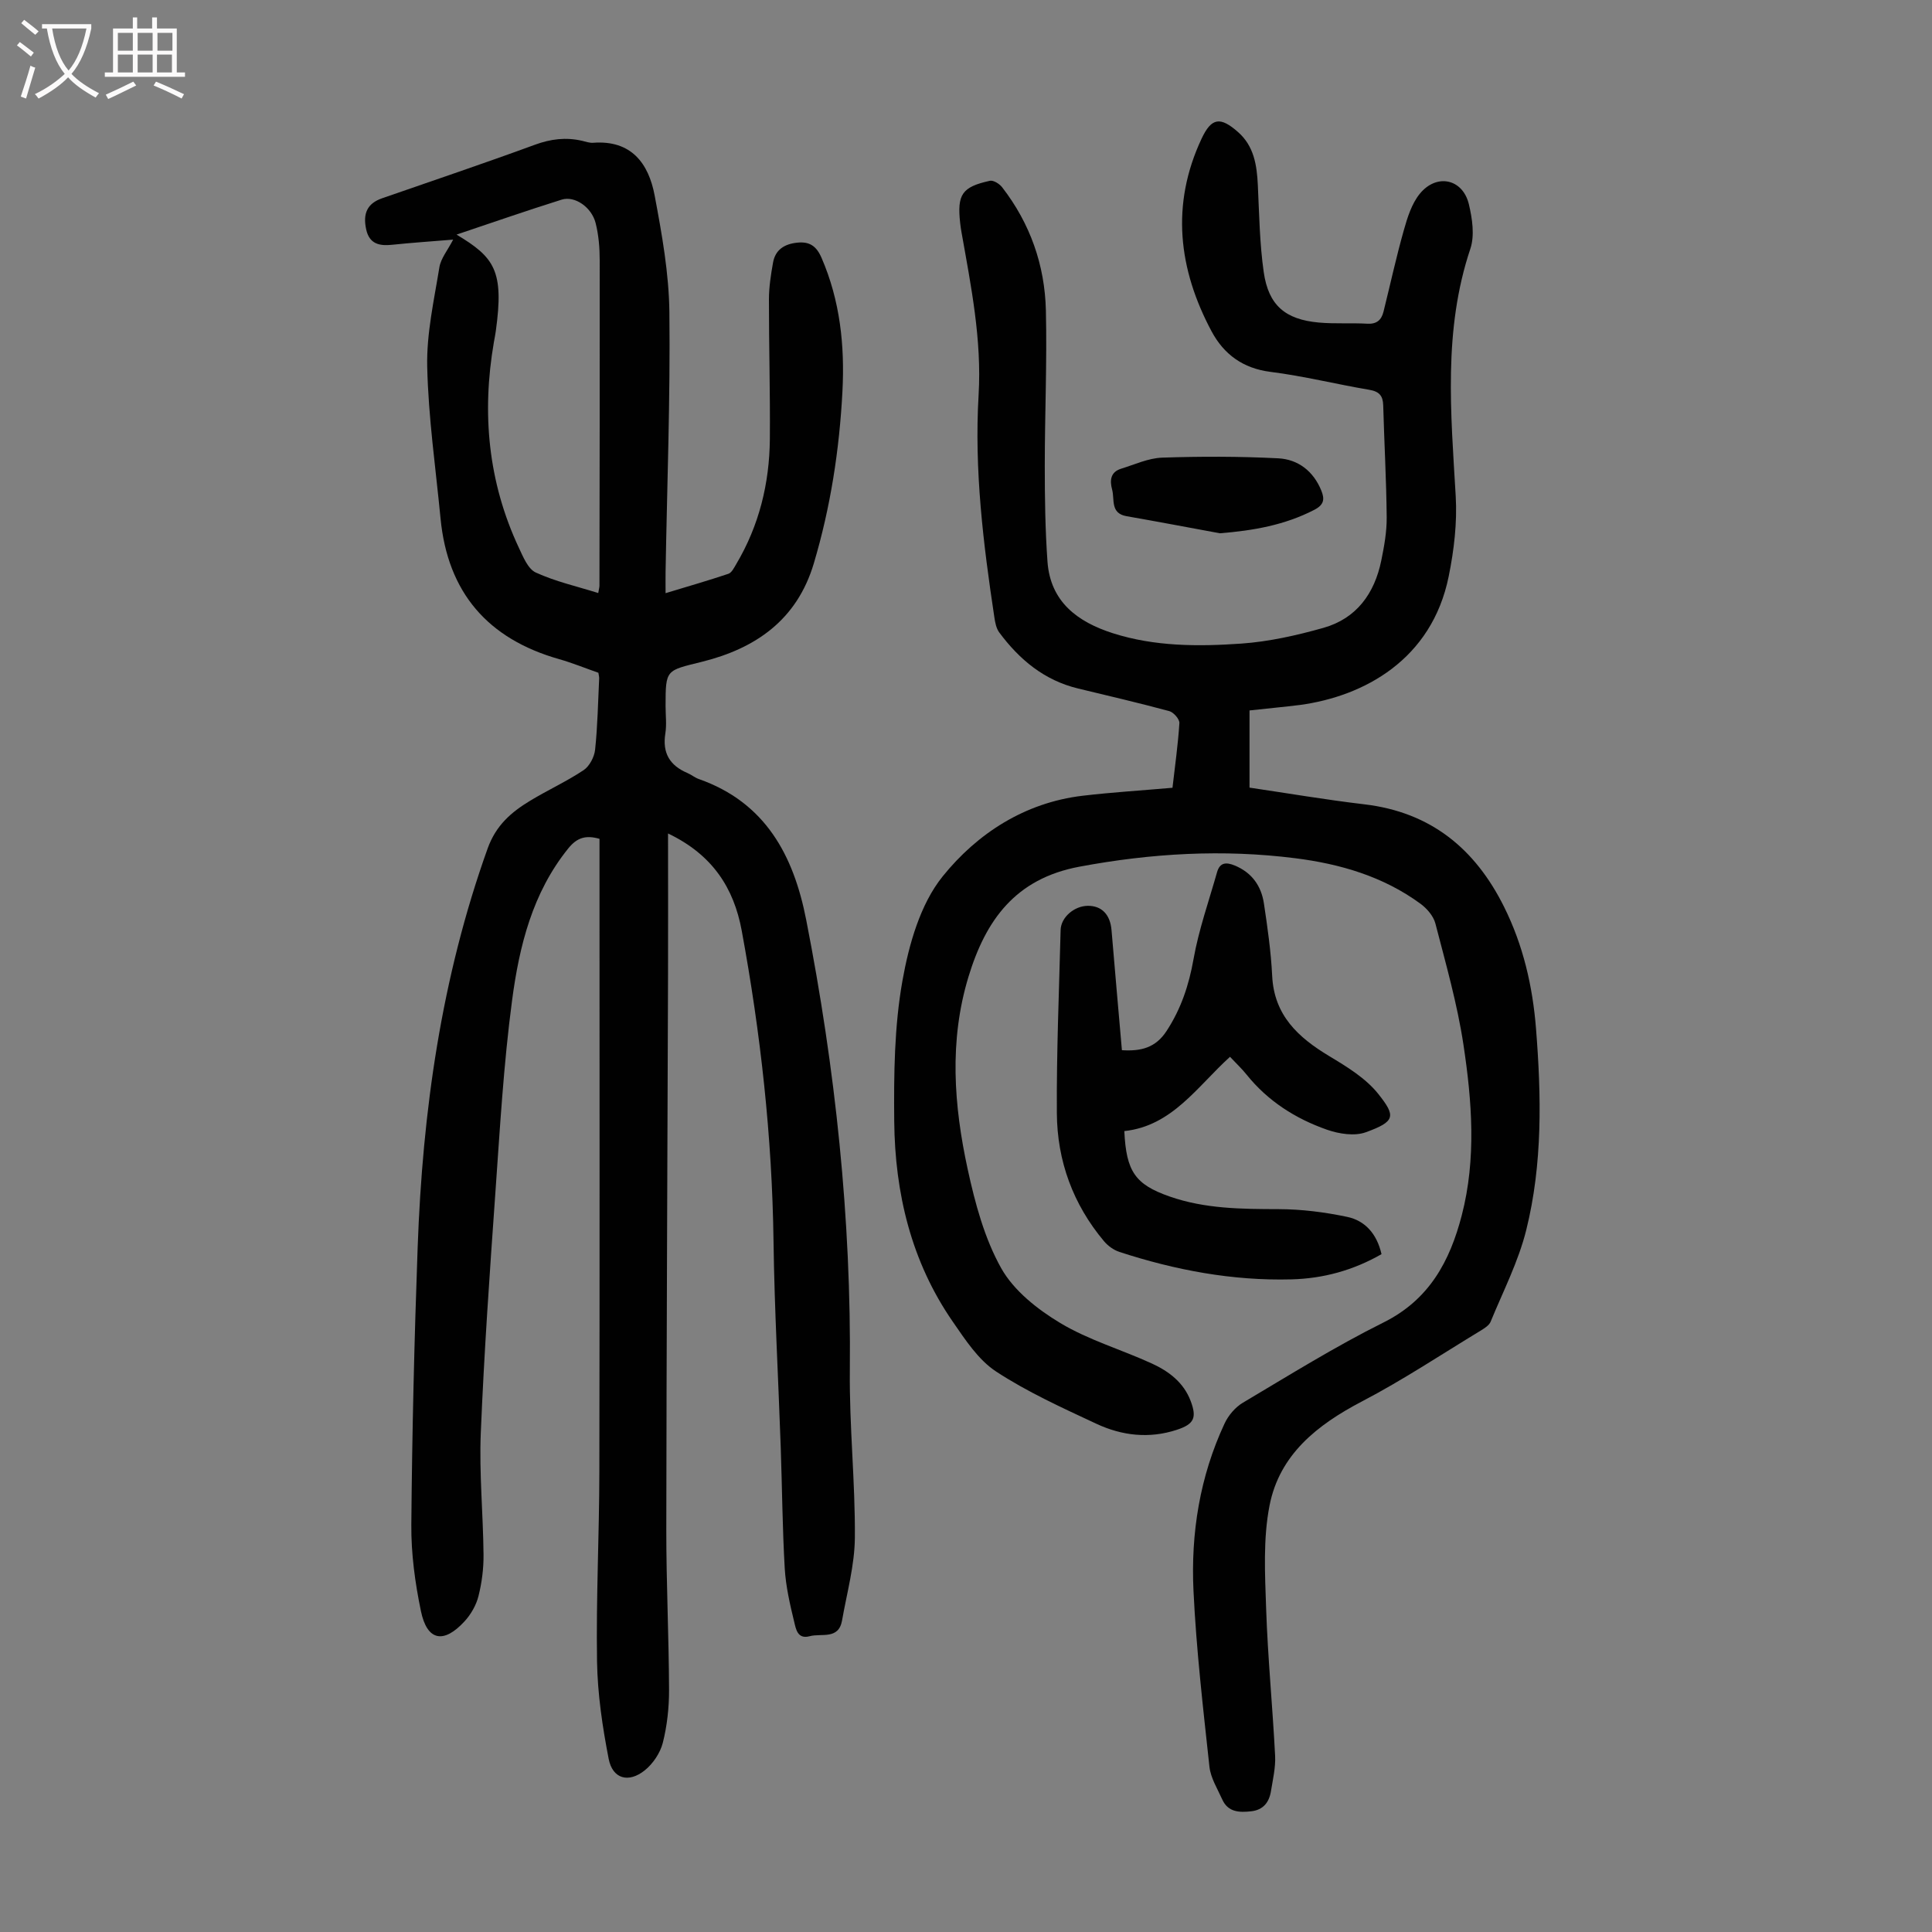
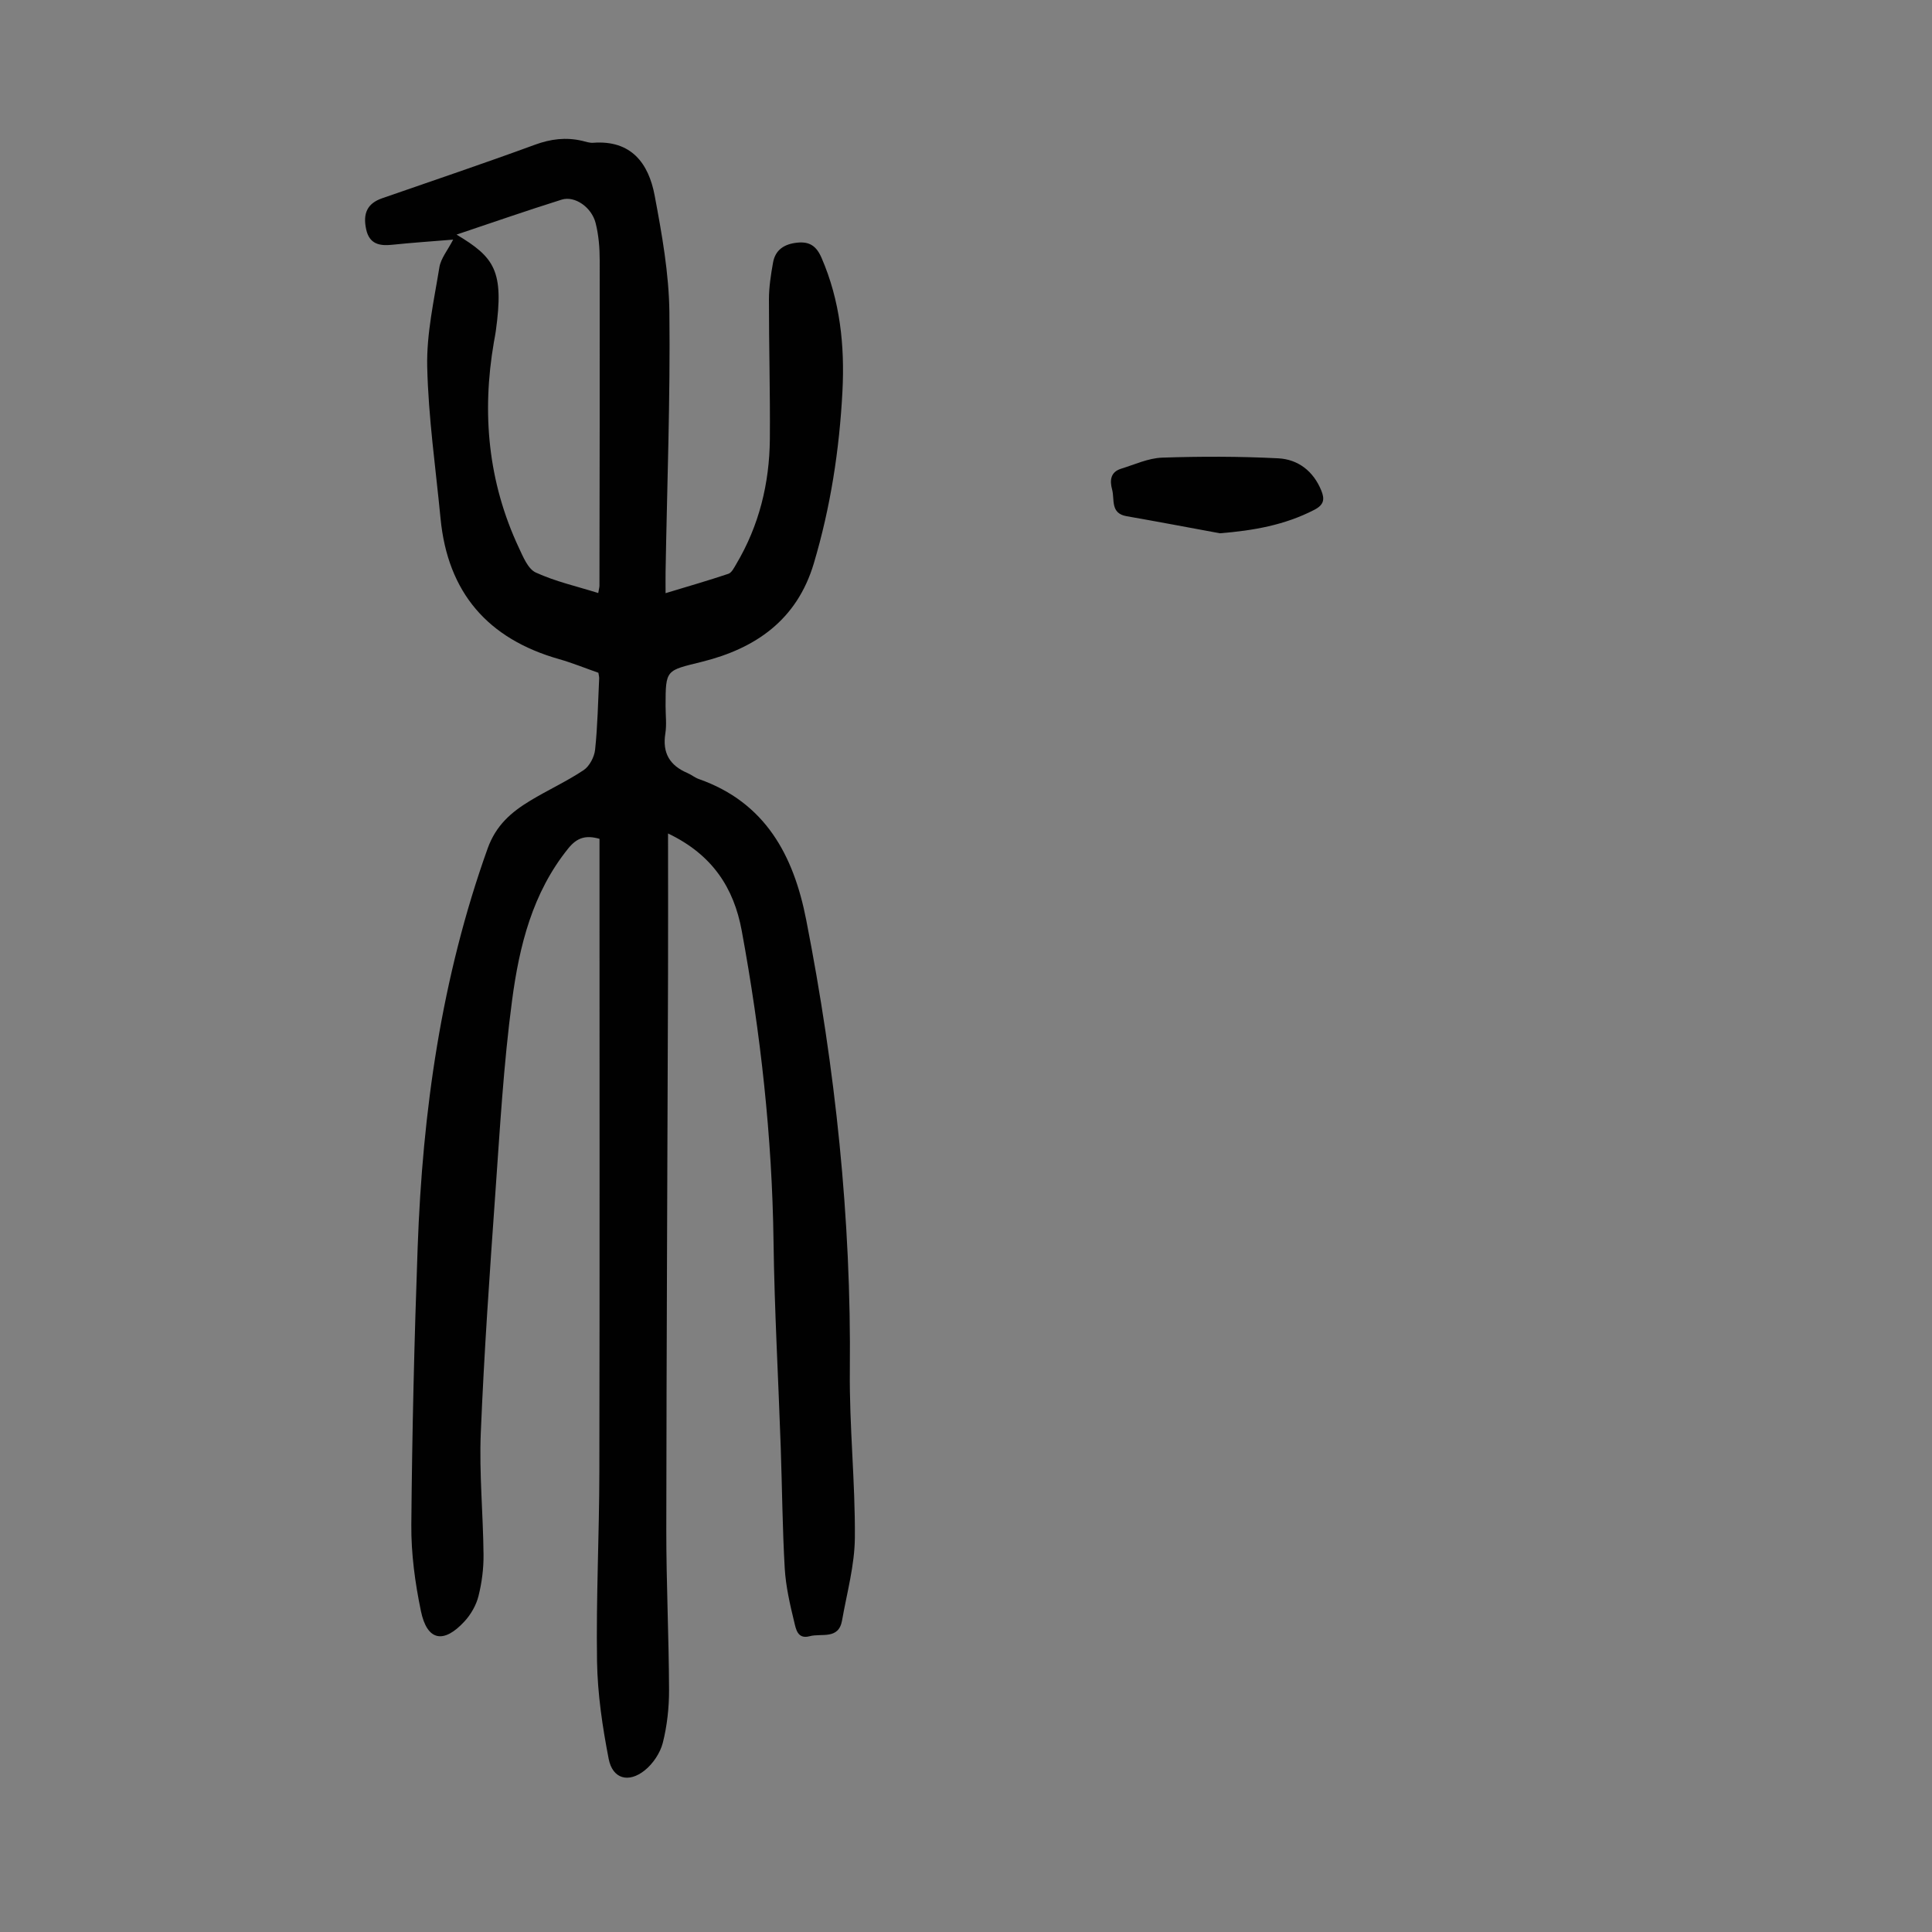
<svg xmlns="http://www.w3.org/2000/svg" enable-background="new 0 0 400 400" viewBox="0 0 400 400">
  <rect x="0" y="0" width="400" height="400" fill="#808080" stroke="none" />
  <g fill="#010101">
    <path d="m138.31 172.56c0 10.23.03 19.73 0 29.24-.12 38.28-.32 76.57-.36 114.85-.01 11.08.53 22.15.57 33.23.01 3.66-.4 7.41-1.29 10.94-.54 2.11-2.03 4.34-3.74 5.71-3.36 2.69-6.66 1.77-7.47-2.37-1.29-6.64-2.3-13.43-2.41-20.17-.21-13.09.46-26.18.48-39.28.08-42.32.03-84.64.03-126.95 0-1.33 0-2.66 0-4.09-2.78-.79-4.62-.31-6.47 1.99-7.42 9.19-10.13 20.2-11.62 31.38-1.77 13.28-2.53 26.7-3.48 40.08-1.17 16.52-2.33 33.05-3.01 49.6-.34 8.36.49 16.76.57 25.14.03 2.88-.35 5.83-1.05 8.61-.47 1.87-1.56 3.77-2.87 5.2-4.34 4.73-7.76 4.06-9.04-2.1-1.22-5.86-2.04-11.92-1.99-17.89.16-19.14.62-38.27 1.31-57.4 1.01-28.19 4.91-55.87 14.49-82.61 1.73-4.82 4.9-7.53 8.82-9.9 3.63-2.2 7.53-3.97 11.05-6.32 1.22-.81 2.22-2.73 2.38-4.24.52-4.89.6-9.83.84-14.74.02-.33-.09-.66-.16-1.18-2.67-.93-5.35-2.03-8.12-2.82-14.77-4.19-23.08-13.78-24.56-29.13-1.01-10.46-2.52-20.91-2.76-31.39-.16-6.85 1.41-13.77 2.52-20.61.3-1.85 1.71-3.51 2.85-5.73-4.49.37-8.58.64-12.65 1.07-2.65.28-4.69-.19-5.35-3.16-.75-3.38.27-5.42 3.29-6.47 10.55-3.67 21.14-7.23 31.63-11.08 3.29-1.21 6.42-1.59 9.77-.82.76.18 1.55.47 2.31.41 7.88-.59 11.47 4.26 12.72 10.92 1.5 7.98 2.96 16.11 3.05 24.19.2 17.9-.48 35.81-.79 53.71-.02 1.31 0 2.62 0 4.43 4.72-1.43 8.89-2.63 13-4.01.69-.23 1.18-1.25 1.62-1.99 4.75-7.99 6.89-16.72 6.97-25.93.08-9.62-.2-19.25-.19-28.87 0-2.55.4-5.13.85-7.65.48-2.68 2.38-3.85 5.01-4.12 2.57-.27 3.98.71 5.04 3.16 3.83 8.85 4.81 18.12 4.32 27.6-.63 12.1-2.46 24-5.93 35.65-3.49 11.72-12.07 17.61-23.17 20.37-7.43 1.85-7.52 1.5-7.52 9.15 0 1.9.25 3.85-.05 5.7-.64 4.03.92 6.62 4.57 8.17.82.35 1.53.96 2.36 1.25 13.79 4.85 19.62 15.8 22.23 29.13 6.04 30.83 9.36 61.9 9.04 93.37-.12 11.51 1.13 23.04 1.04 34.55-.04 5.72-1.65 11.45-2.65 17.15-.71 4.06-4.27 2.61-6.71 3.27-2.54.69-2.85-1.55-3.19-2.93-.89-3.66-1.75-7.39-1.97-11.14-.48-8.35-.54-16.73-.83-25.1-.49-14.2-1.3-28.39-1.49-42.59-.29-21.66-2.67-43.08-6.59-64.35-1.63-8.78-6.02-15.68-15.25-20.09zm-43.79-123.99c7.85 4.71 9.87 7.45 8.13 19.98-.11.77-.26 1.54-.4 2.31-2.53 14.7-1.2 28.94 5.17 42.54.89 1.89 1.89 4.4 3.52 5.14 4.06 1.86 8.51 2.86 12.92 4.24.15-.89.25-1.21.25-1.54.03-22.48.08-44.96.05-67.43 0-2.55-.22-5.16-.84-7.62-.83-3.3-4.33-5.7-7.02-4.86-7.25 2.27-14.41 4.77-21.78 7.24z" />
-     <path d="m258.7 147.09v15.98c7.76 1.14 15.76 2.51 23.81 3.46 13.71 1.63 22.9 9.18 28.89 21.22 3.95 7.93 5.91 16.4 6.61 25.15 1.11 13.98 1.39 28.03-2.01 41.73-1.62 6.55-4.8 12.72-7.38 19.01-.3.74-1.21 1.32-1.95 1.78-8.2 4.97-16.22 10.31-24.71 14.74-9.26 4.84-17.05 11-19.11 21.52-1.36 6.91-.95 14.25-.71 21.37.34 10.17 1.34 20.31 1.86 30.48.12 2.41-.47 4.88-.86 7.3-.37 2.3-1.58 3.9-4.1 4.18-2.45.27-4.79.2-5.98-2.44-1-2.23-2.41-4.46-2.66-6.8-1.31-12.11-2.72-24.24-3.3-36.4-.57-11.94 1.31-23.67 6.43-34.64.78-1.68 2.21-3.37 3.79-4.31 9.62-5.71 19.14-11.65 29.13-16.62 9.49-4.73 13.73-12.7 16.19-22.17 3.04-11.73 2.12-23.62.35-35.35-1.28-8.47-3.66-16.78-5.81-25.09-.4-1.54-1.76-3.11-3.1-4.09-7.69-5.64-16.62-8.24-25.89-9.41-14.97-1.9-29.81-1.04-44.72 1.75-13.26 2.48-19.4 11.08-22.96 22.8-4.03 13.26-3.03 26.63-.16 39.84 1.53 7.04 3.47 14.3 6.94 20.49 2.61 4.65 7.51 8.52 12.23 11.35 5.88 3.53 12.69 5.5 18.98 8.39 3.49 1.6 6.56 3.91 8.01 7.74 1.33 3.51.69 4.8-2.84 5.97-5.73 1.89-11.38 1.23-16.67-1.24-7.08-3.31-14.28-6.57-20.78-10.83-3.66-2.4-6.35-6.54-8.93-10.27-8.64-12.47-12.01-26.67-12.15-41.56-.09-9.7.01-19.56 1.7-29.06 1.34-7.54 3.69-15.87 8.34-21.63 7.14-8.85 16.97-15.26 28.97-16.68 6.09-.72 12.22-1.09 18.6-1.65.52-4.55 1.15-8.96 1.43-13.39.05-.81-1.19-2.23-2.09-2.48-6.26-1.69-12.57-3.16-18.87-4.68-7-1.68-12.16-5.98-16.33-11.6-.62-.83-.85-2.03-1.01-3.09-2.31-15.28-4.19-30.62-3.27-46.11.67-11.43-1.56-22.48-3.53-33.6-.12-.66-.22-1.33-.29-1.99-.65-5.91.37-7.46 6.16-8.73.73-.16 1.99.63 2.54 1.35 5.8 7.49 8.83 16.12 9.05 25.49.25 10.73-.23 21.48-.23 32.22 0 6.6.09 13.21.56 19.79.6 8.34 6.25 12.49 13.53 14.82 8.67 2.77 17.68 2.77 26.59 2.15 5.71-.4 11.44-1.69 16.98-3.25 6.87-1.93 10.61-7.11 12.01-13.95.6-2.94 1.15-5.97 1.12-8.95-.07-7.72-.51-15.43-.72-23.15-.05-2.02-.82-2.9-2.9-3.25-6.83-1.15-13.59-2.85-20.45-3.71-5.71-.72-9.65-3.66-12.17-8.36-6.9-12.9-8.48-26.26-2.1-39.89 2.06-4.4 3.88-4.64 7.55-1.41 3.31 2.9 3.91 6.84 4.11 10.96.29 6.02.37 12.09 1.22 18.04.99 6.89 4.46 9.82 11.41 10.45 3.32.3 6.7.05 10.04.24 1.96.11 2.92-.78 3.35-2.49 1.4-5.63 2.63-11.3 4.21-16.88.74-2.63 1.63-5.48 3.3-7.53 3.5-4.29 8.92-3.1 10.17 2.19.7 2.95 1.22 6.45.3 9.2-5.65 16.85-4.03 34-3.03 51.21.32 5.49-.35 11.18-1.45 16.6-3.5 17.29-17.57 24.83-30.76 26.63-3.29.41-6.62.71-10.48 1.14z" />
-     <path d="m286.03 259.66c-5.9 3.37-12.08 5.05-18.67 5.22-12.21.32-24.03-1.91-35.59-5.68-1.19-.39-2.38-1.25-3.19-2.21-6.43-7.66-9.71-16.65-9.77-26.53-.08-12.64.46-25.28.78-37.91.07-2.63 2.8-4.97 5.61-5.01 2.91-.03 4.66 1.82 4.93 5.04.69 8.23 1.42 16.46 2.15 24.85 3.93.25 6.97-.48 9.25-3.98 3-4.6 4.62-9.48 5.58-14.89 1.08-6.09 3.18-12.01 4.87-17.99.58-2.03 1.9-2.1 3.65-1.38 3.56 1.47 5.5 4.23 6.05 7.86.75 4.97 1.46 9.97 1.71 14.99.4 8.18 5.37 12.74 11.82 16.62 3.66 2.2 7.57 4.58 10.16 7.84 3.65 4.59 3.53 5.7-2.59 7.92-2.34.85-5.57.34-8.05-.53-6.51-2.28-12.25-5.93-16.65-11.42-.97-1.21-2.12-2.28-3.42-3.67-6.78 6.14-11.98 14.33-21.88 15.38.39 8.4 2.27 11.06 9.4 13.55 7.31 2.55 14.88 2.59 22.52 2.61 4.74.01 9.56.62 14.21 1.6 3.66.77 6.14 3.44 7.12 7.72z" />
    <path d="m252.57 110.41c-6.45-1.19-12.88-2.41-19.34-3.54-3.4-.6-2.42-3.47-2.98-5.52-.51-1.86-.35-3.63 1.87-4.31 2.8-.86 5.63-2.19 8.48-2.29 8.01-.27 16.05-.27 24.05.14 4.09.21 7.27 2.64 8.91 6.67.74 1.81.55 2.96-1.44 3.99-6.13 3.17-12.63 4.3-19.55 4.86z" />
  </g>
-   <path d="m6.4 11.7c-1-.8-1.9-1.6-2.9-2.3l.6-.7c.9.7 1.9 1.4 2.9 2.2zm-2.1 8.3c.7-2.1 1.4-4.2 2-6.4.2.1.6.3 1 .4-.7 2.3-1.3 4.4-1.9 6.4zm3-12.8c-1.1-.9-2.1-1.7-2.9-2.4l.6-.7c1 .8 2 1.5 3 2.4zm1.4-1.3v-.9h10.2v.9c-.9 4.2-2.3 7.3-4.1 9.4 1.3 1.4 3.2 2.7 5.7 4-.2.2-.4.5-.7.9-2.5-1.4-4.4-2.7-5.7-4.2-1.4 1.5-3.5 3-6.1 4.4 0 0 0 0-.1-.1-.3-.4-.5-.7-.7-.8 2.7-1.3 4.7-2.8 6.2-4.2-1.8-2.2-3-5.3-3.7-9.4zm9.2 0h-7.1c.6 3.8 1.7 6.7 3.4 8.7 1.7-2 2.9-4.8 3.7-8.7z" fill="#fbfafa" />
-   <path d="m31.6 3.6h.9v2.3h4.1v9.1h1.7v.9h-16.6v-.9h1.7v-9.1h4.1v-2.3h.9v2.3h3.1v-2.3zm-4 13.3.6.8c-1.9.9-3.8 1.9-5.8 2.8-.2-.3-.3-.6-.5-.9 2-.9 3.9-1.8 5.7-2.7zm-3.2-10.1v3.7h3.1v-3.7zm0 4.5v3.7h3.1v-3.7zm4.1-4.5v3.7h3.1v-3.7zm0 4.5v3.7h3.1v-3.7zm9.1 9.1c-2.1-1.1-4.1-2-5.8-2.7l.5-.8c2.2.9 4.1 1.8 5.8 2.6zm-1.9-13.6h-3.1v3.7h3.1zm-3.2 4.5v3.7h3.1v-3.7z" fill="#fbfafa" />
</svg>